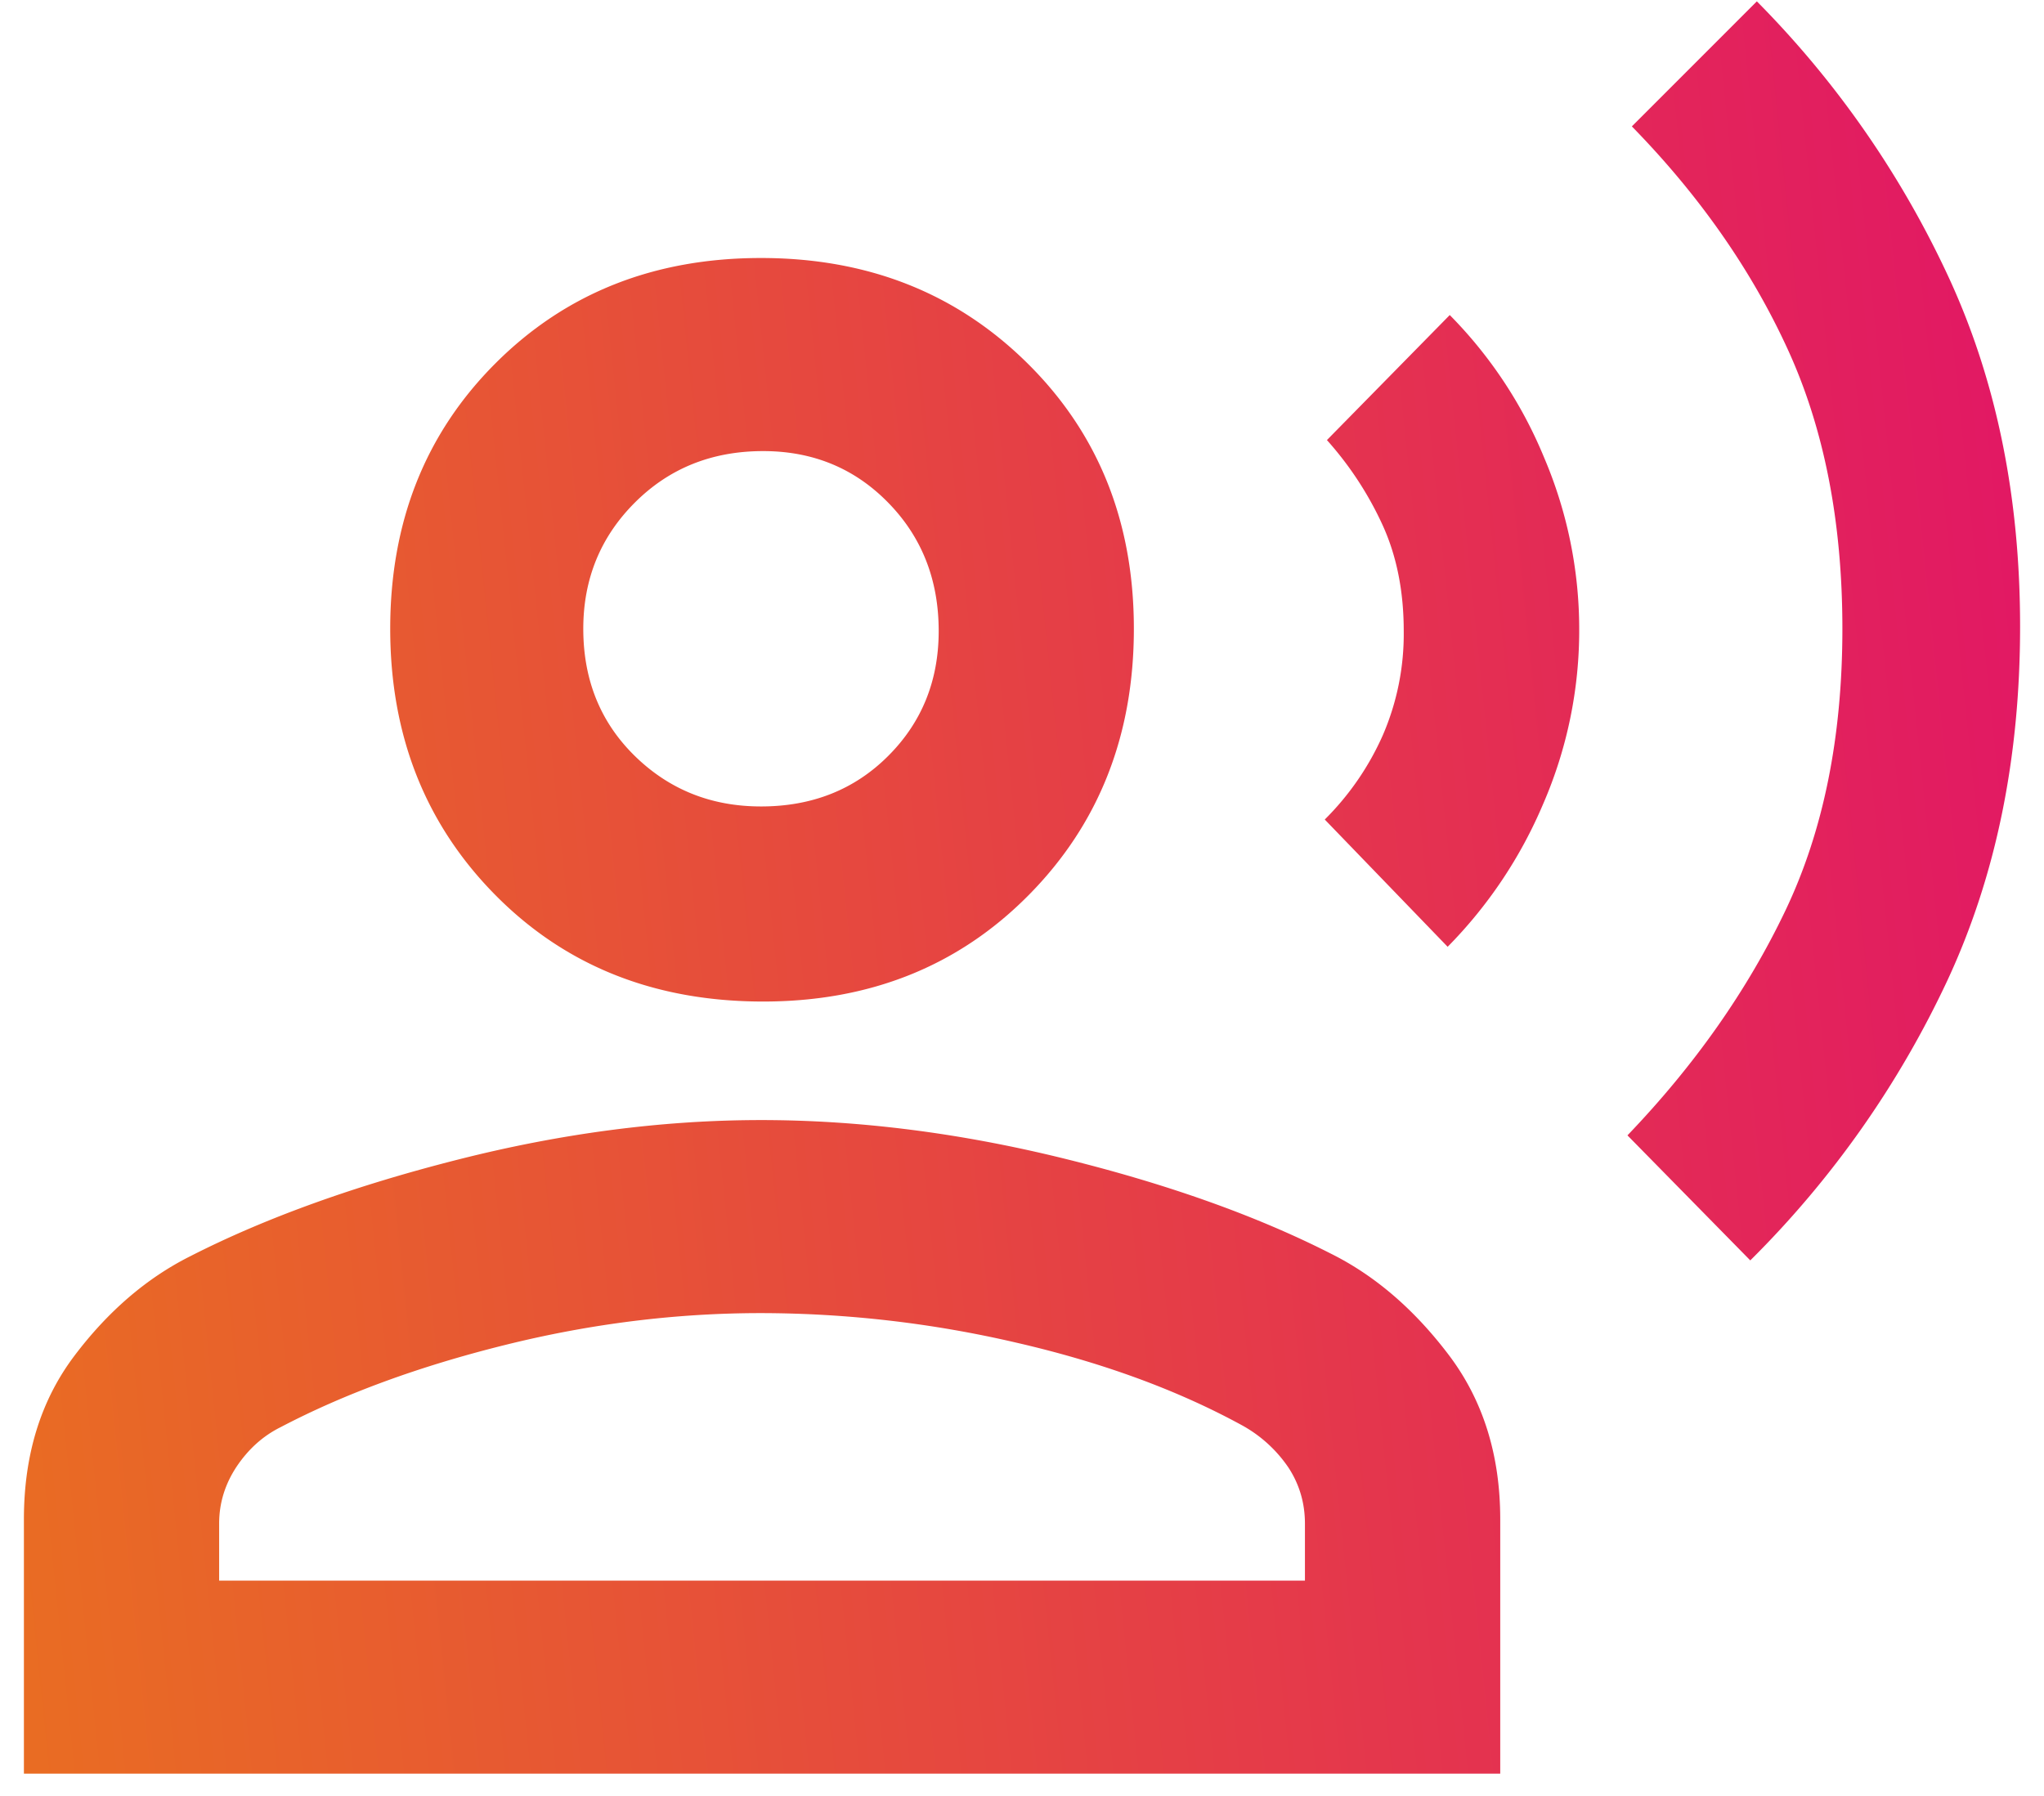
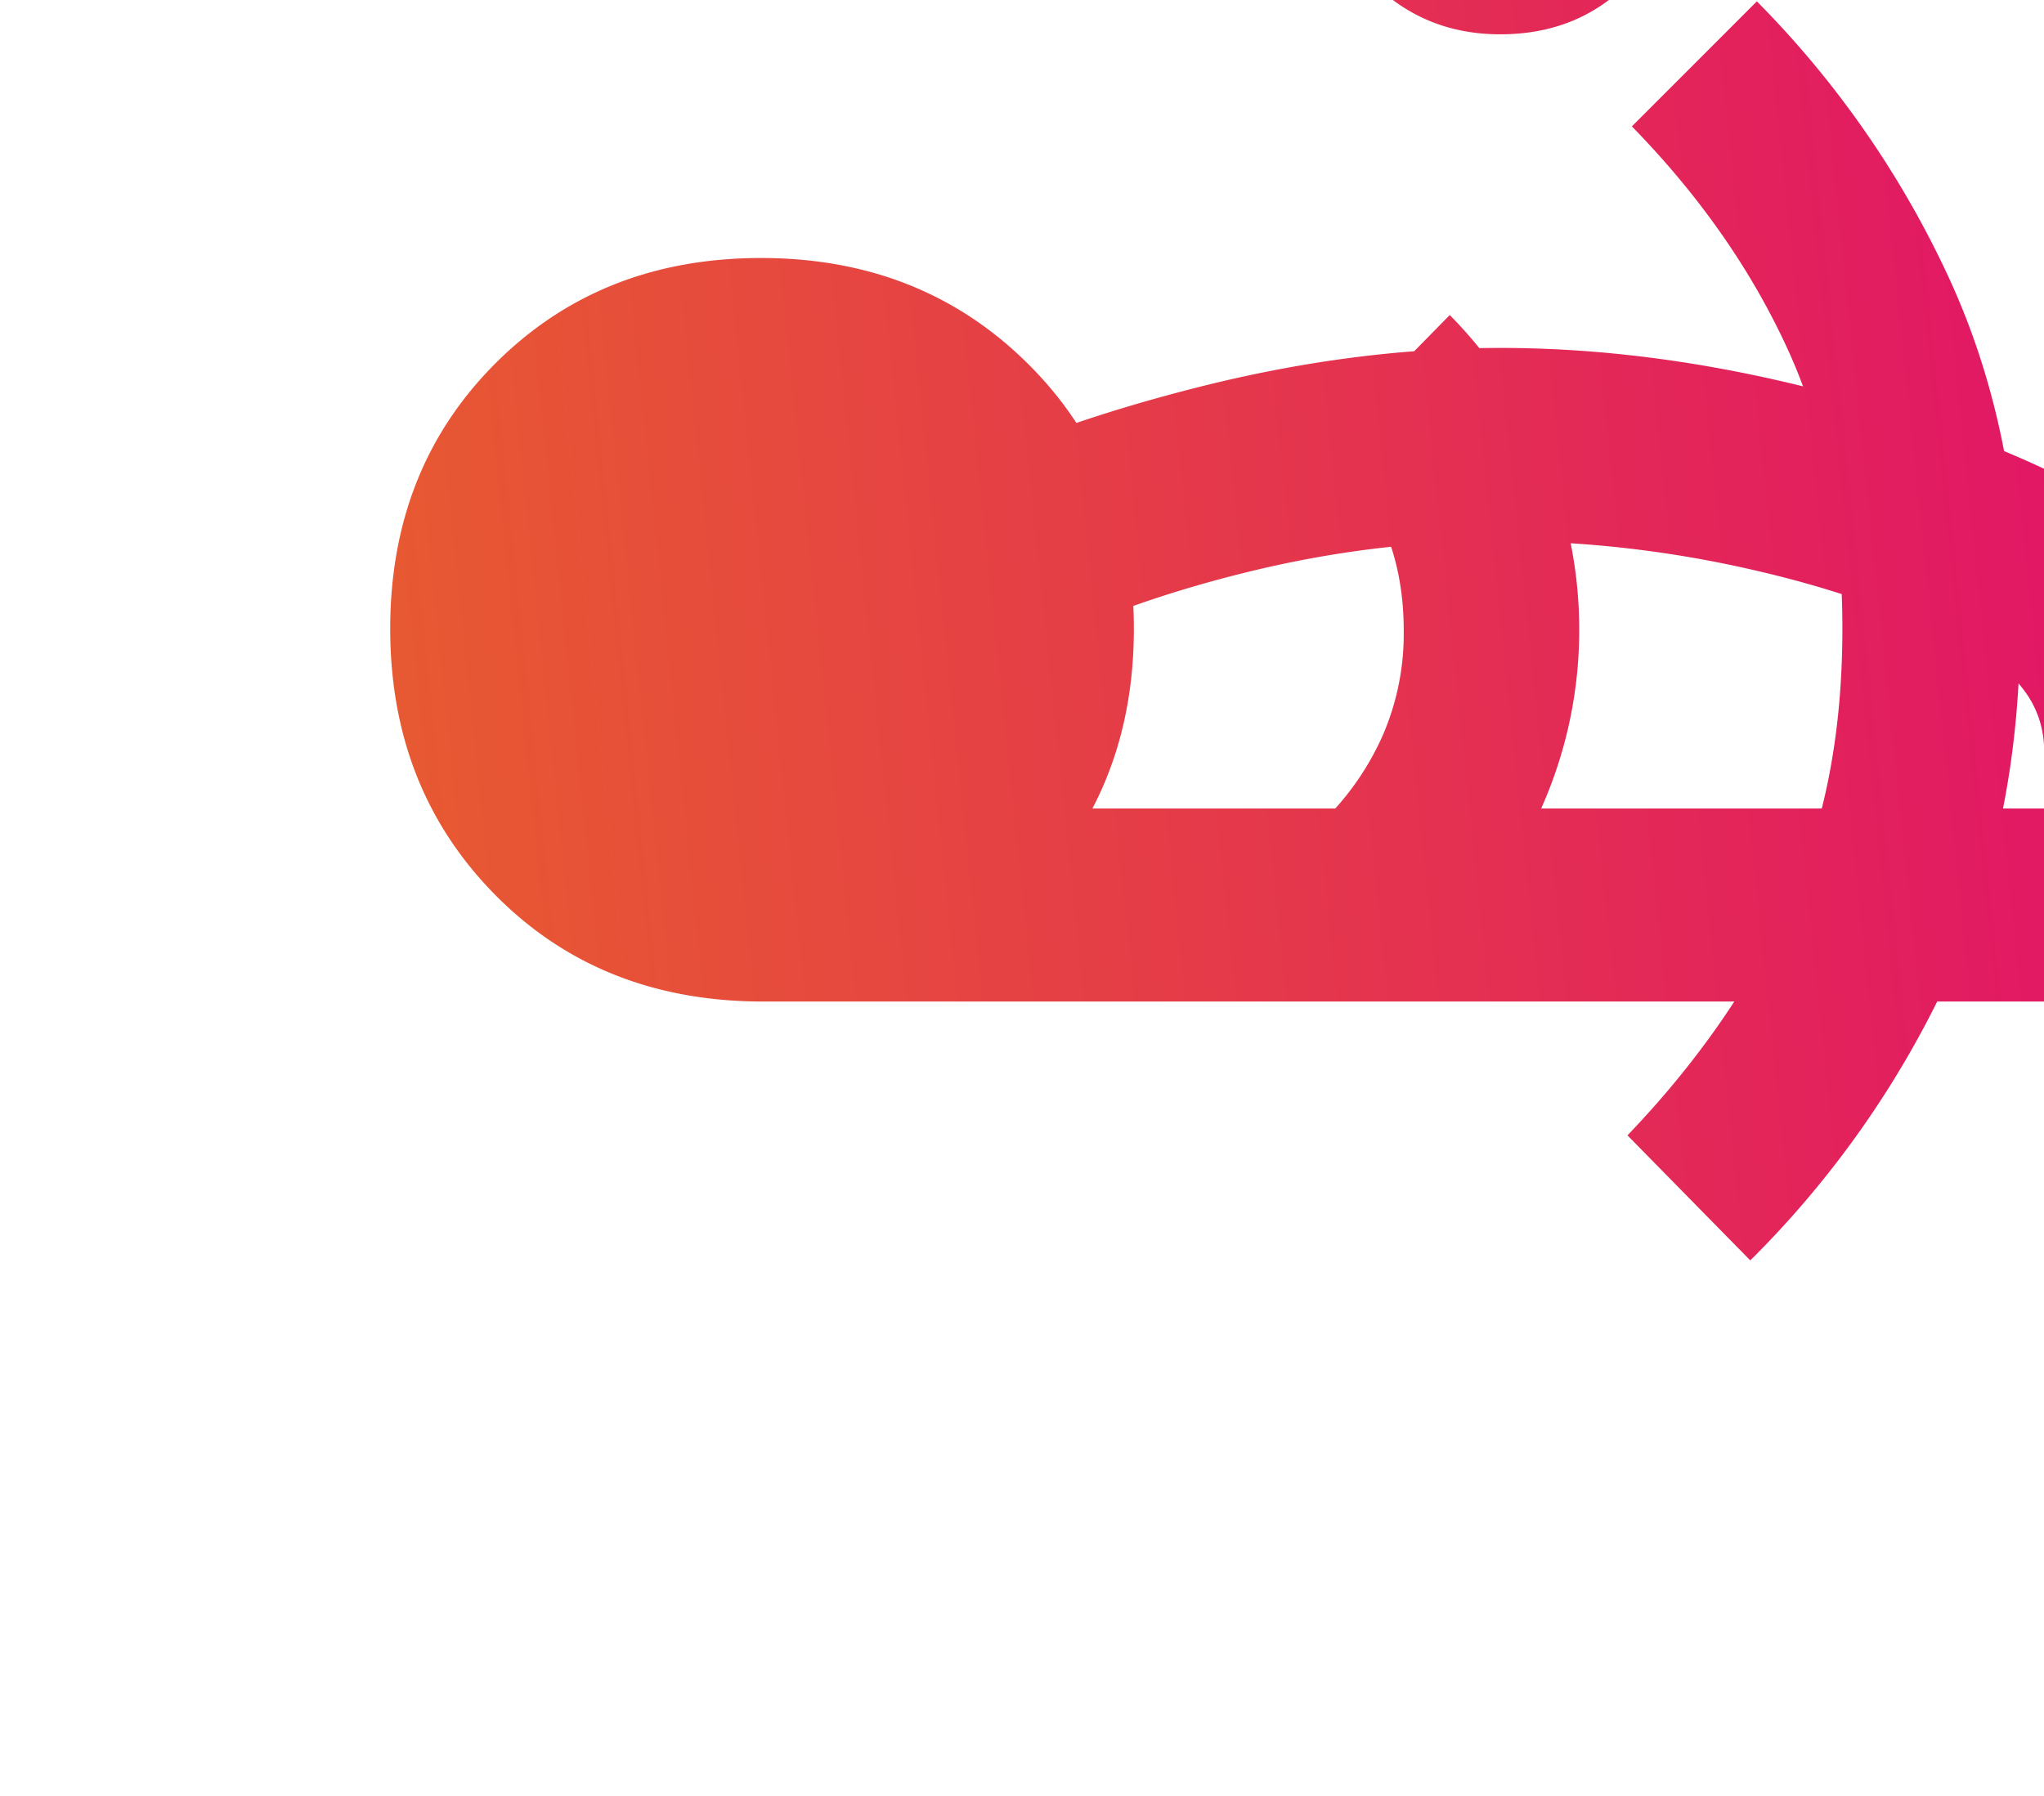
<svg xmlns="http://www.w3.org/2000/svg" width="33" height="29" fill="none">
-   <path d="m28.258 20.352-1.983-2.019c1.086-1.133 1.936-2.343 2.55-3.63.614-1.287.92-2.804.92-4.551 0-1.724-.294-3.23-.884-4.515-.59-1.287-1.43-2.486-2.515-3.596L28.364.022a15.69 15.69 0 0 1 3.117 4.499c.756 1.653 1.133 3.518 1.133 5.595 0 2.125-.39 4.026-1.168 5.703a15.785 15.785 0 0 1-3.188 4.533zm-4.887-5.065-1.983-2.054a4.47 4.47 0 0 0 .938-1.363 4.115 4.115 0 0 0 .337-1.682c0-.638-.113-1.205-.337-1.7a5.47 5.47 0 0 0-.903-1.382l1.983-2.019A7.126 7.126 0 0 1 24.93 7.39a7.06 7.06 0 0 1 .566 2.763 7.04 7.04 0 0 1-.584 2.833 7.363 7.363 0 0 1-1.541 2.303zm-11.05.885c-1.747 0-3.188-.572-4.321-1.717-1.133-1.145-1.7-2.58-1.7-4.303 0-1.724.567-3.153 1.7-4.286 1.133-1.133 2.562-1.7 4.286-1.7 1.723 0 3.157.567 4.302 1.7 1.146 1.133 1.718 2.562 1.718 4.286 0 1.724-.566 3.158-1.7 4.303-1.133 1.145-2.562 1.717-4.285 1.717zM.386 28.64v-4.108c0-1.039.271-1.918.814-2.638.543-.72 1.169-1.258 1.877-1.612 1.204-.614 2.644-1.134 4.321-1.559 1.676-.425 3.306-.637 4.888-.637 1.581 0 3.21.207 4.887.62 1.676.413 3.117.927 4.32 1.54.71.355 1.34.898 1.895 1.63.555.732.833 1.617.833 2.656v4.108H.386zm3.152-3.117h17.53v-.92c0-.33-.088-.632-.265-.904a2.165 2.165 0 0 0-.761-.69c-1.04-.567-2.25-1.01-3.63-1.328a18.288 18.288 0 0 0-4.126-.478c-1.37 0-2.745.17-4.126.513-1.382.343-2.592.785-3.63 1.329-.284.141-.52.354-.71.637-.188.284-.282.59-.282.92v.921zm8.748-12.501c.826 0 1.51-.272 2.053-.815.544-.543.816-1.216.816-2.018 0-.827-.272-1.518-.816-2.073-.543-.555-1.215-.832-2.018-.832-.827 0-1.517.277-2.072.832-.555.555-.832 1.234-.832 2.037 0 .826.277 1.51.832 2.054.555.543 1.234.815 2.037.815z" fill="url(#a)" />
+   <path d="m28.258 20.352-1.983-2.019c1.086-1.133 1.936-2.343 2.55-3.63.614-1.287.92-2.804.92-4.551 0-1.724-.294-3.23-.884-4.515-.59-1.287-1.43-2.486-2.515-3.596L28.364.022a15.69 15.69 0 0 1 3.117 4.499c.756 1.653 1.133 3.518 1.133 5.595 0 2.125-.39 4.026-1.168 5.703a15.785 15.785 0 0 1-3.188 4.533zm-4.887-5.065-1.983-2.054a4.47 4.47 0 0 0 .938-1.363 4.115 4.115 0 0 0 .337-1.682c0-.638-.113-1.205-.337-1.7a5.47 5.47 0 0 0-.903-1.382l1.983-2.019A7.126 7.126 0 0 1 24.93 7.39a7.06 7.06 0 0 1 .566 2.763 7.04 7.04 0 0 1-.584 2.833 7.363 7.363 0 0 1-1.541 2.303zm-11.05.885c-1.747 0-3.188-.572-4.321-1.717-1.133-1.145-1.7-2.58-1.7-4.303 0-1.724.567-3.153 1.7-4.286 1.133-1.133 2.562-1.7 4.286-1.7 1.723 0 3.157.567 4.302 1.7 1.146 1.133 1.718 2.562 1.718 4.286 0 1.724-.566 3.158-1.7 4.303-1.133 1.145-2.562 1.717-4.285 1.717zv-4.108c0-1.039.271-1.918.814-2.638.543-.72 1.169-1.258 1.877-1.612 1.204-.614 2.644-1.134 4.321-1.559 1.676-.425 3.306-.637 4.888-.637 1.581 0 3.21.207 4.887.62 1.676.413 3.117.927 4.32 1.54.71.355 1.34.898 1.895 1.63.555.732.833 1.617.833 2.656v4.108H.386zm3.152-3.117h17.53v-.92c0-.33-.088-.632-.265-.904a2.165 2.165 0 0 0-.761-.69c-1.04-.567-2.25-1.01-3.63-1.328a18.288 18.288 0 0 0-4.126-.478c-1.37 0-2.745.17-4.126.513-1.382.343-2.592.785-3.63 1.329-.284.141-.52.354-.71.637-.188.284-.282.59-.282.92v.921zm8.748-12.501c.826 0 1.51-.272 2.053-.815.544-.543.816-1.216.816-2.018 0-.827-.272-1.518-.816-2.073-.543-.555-1.215-.832-2.018-.832-.827 0-1.517.277-2.072.832-.555.555-.832 1.234-.832 2.037 0 .826.277 1.51.832 2.054.555.543 1.234.815 2.037.815z" fill="url(#a)" />
  <defs>
    <linearGradient id="a" x1="-3.532" y1="40.086" x2="39.353" y2="35.637" gradientUnits="userSpaceOnUse">
      <stop stop-color="#EA7919" />
      <stop offset="1" stop-color="#E10F6B" />
    </linearGradient>
  </defs>
</svg>